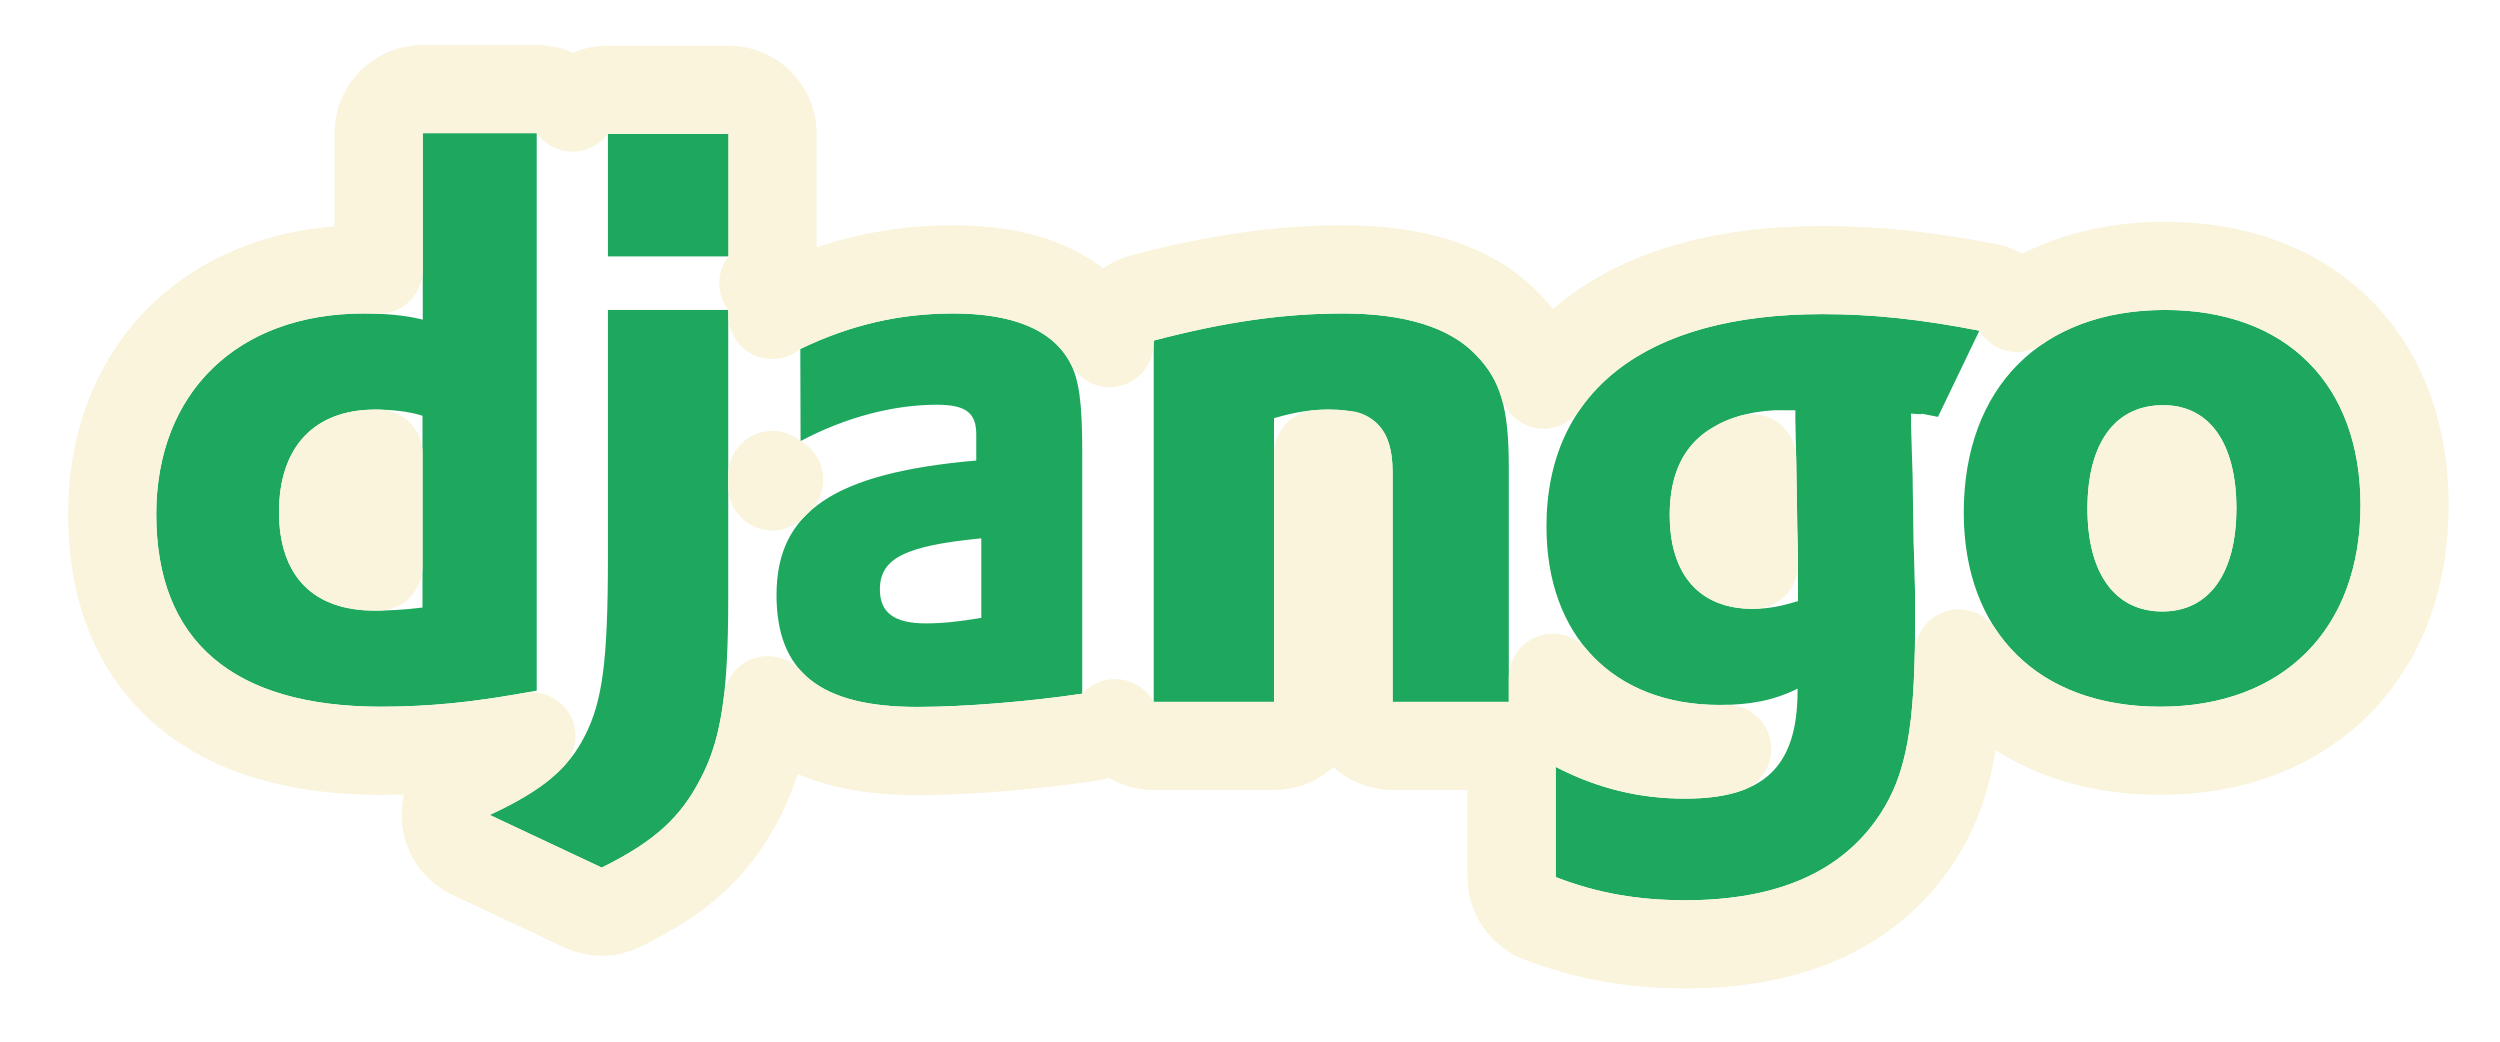
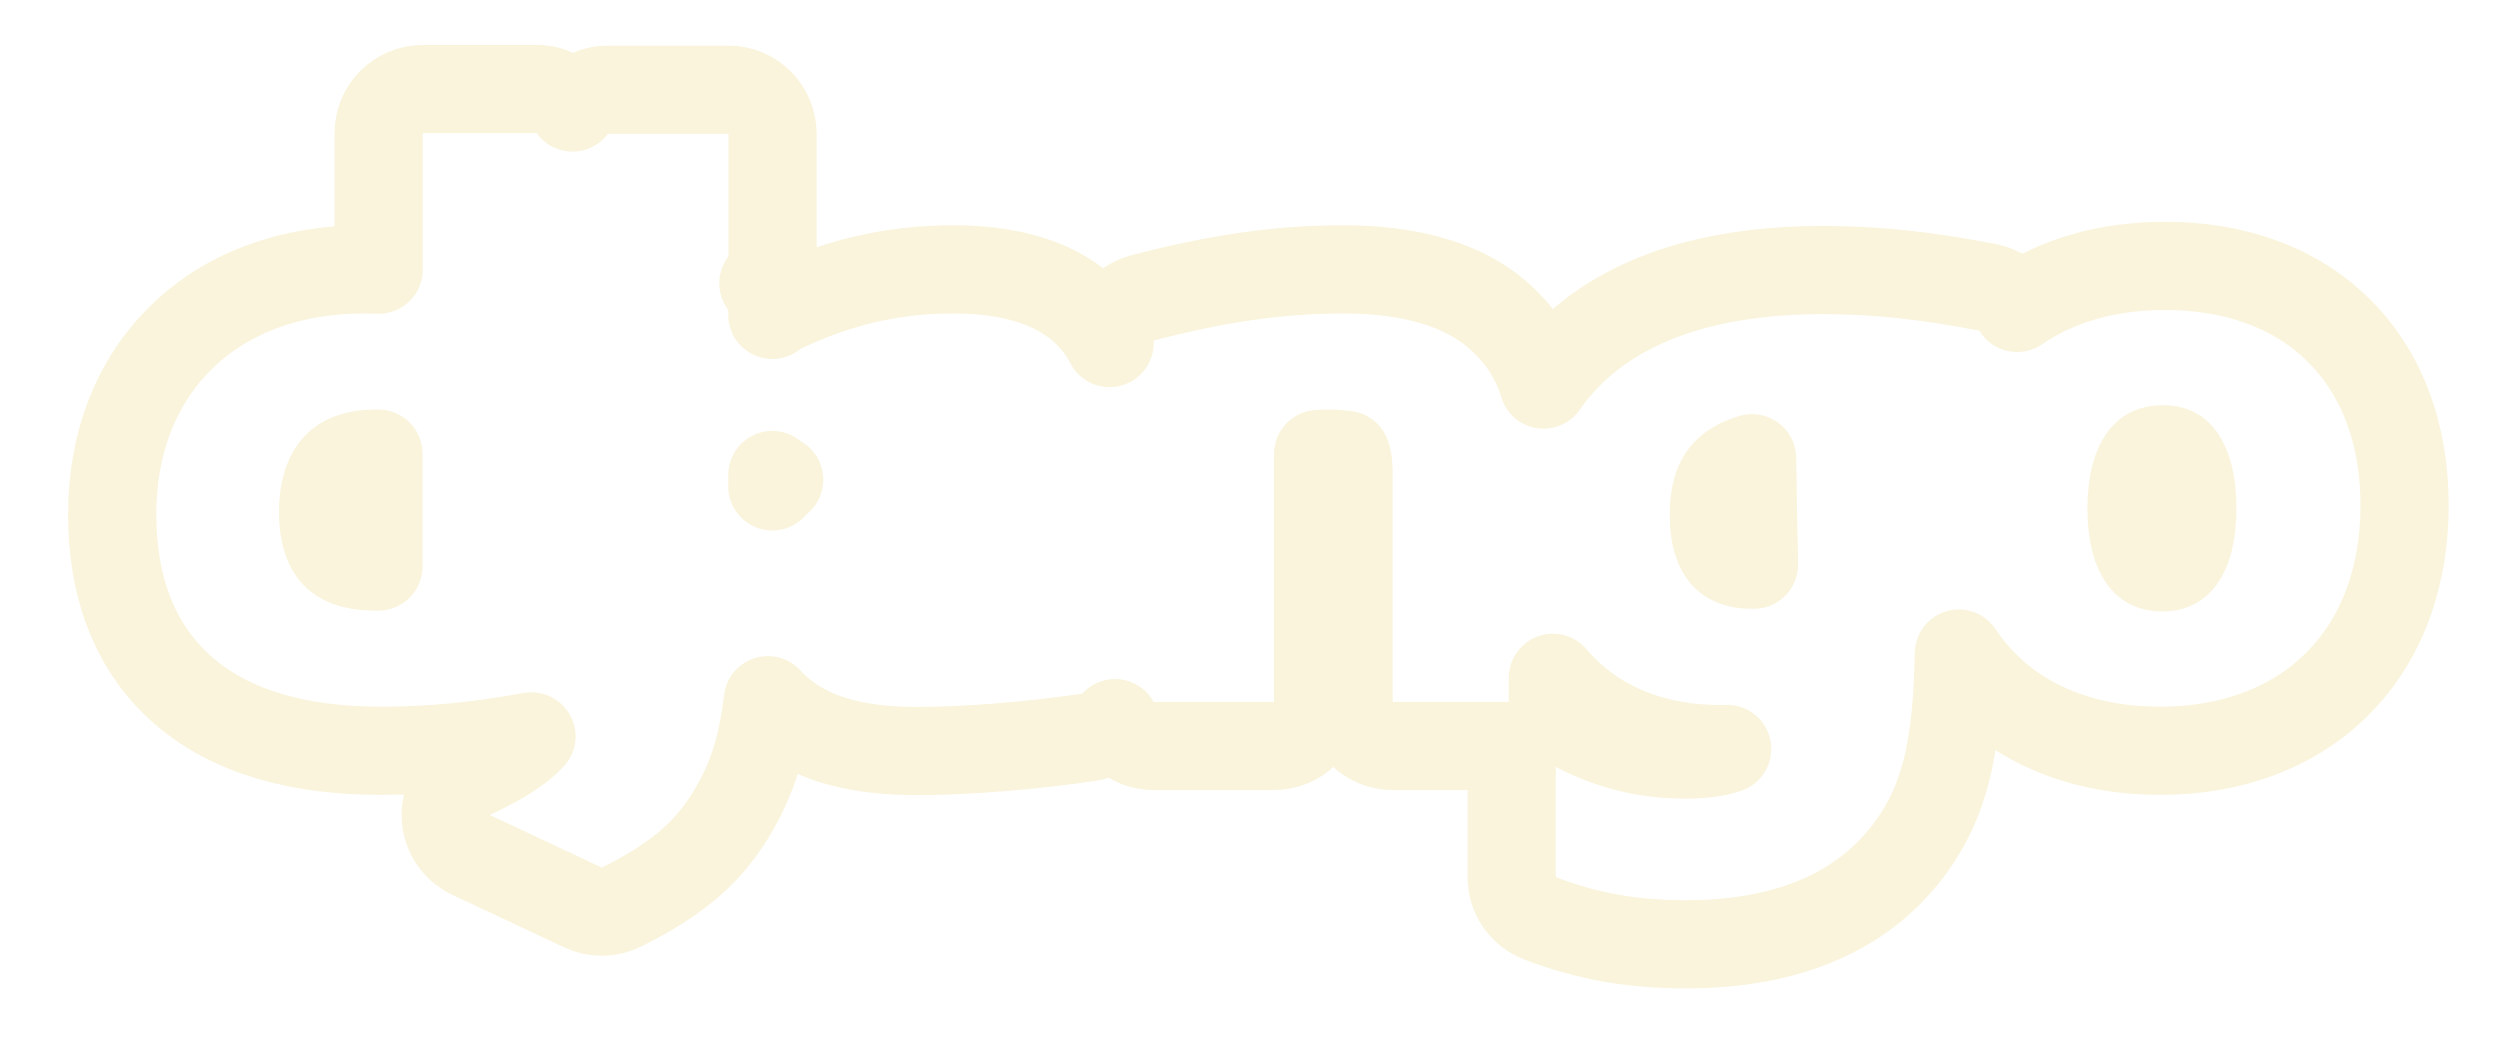
<svg xmlns="http://www.w3.org/2000/svg" width="48" height="20" viewBox="0 0 48 20" fill="none">
  <g filter="url(#filter0_d_7_1696)">
-     <path d="M8.117 1.881V5.461C7.77 5.372 7.355 5.343 6.982 5.343C4.562 5.343 3 6.862 3 9.198C3 11.628 4.473 12.889 7.3 12.893C8.244 12.893 9.12 12.808 10.305 12.584V1.881H8.117ZM11.672 1.894V4.247H13.987V1.894H11.672ZM11.672 5.275V10.028C11.672 12.025 11.566 12.783 11.236 13.439C10.918 14.078 10.423 14.497 9.403 14.971L11.553 15.982C12.577 15.475 13.068 15.013 13.445 14.285C13.847 13.528 13.982 12.648 13.982 10.815V5.275H11.672ZM41.568 5.275C39.189 5.275 37.708 6.765 37.704 9.16C37.704 11.463 39.143 12.893 41.475 12.893C43.836 12.893 45.322 11.403 45.322 9.025C45.322 6.706 43.9 5.275 41.568 5.275ZM18.308 5.343C17.284 5.343 16.344 5.554 15.366 6.024L15.371 7.793C16.238 7.332 17.161 7.095 17.982 7.095C18.541 7.095 18.744 7.247 18.744 7.662V8.166C16.018 8.403 14.909 9.143 14.909 10.747C14.909 12.229 15.747 12.897 17.61 12.897C18.532 12.897 19.785 12.791 20.779 12.643V8.001C20.779 7.053 20.72 6.604 20.534 6.265C20.195 5.656 19.446 5.343 18.308 5.343ZM25.786 5.343C24.643 5.343 23.518 5.504 22.151 5.863V12.8H24.461V7.353C24.927 7.218 25.21 7.188 25.528 7.188C26.353 7.188 26.738 7.514 26.738 8.394V12.8H28.969V8.305C28.969 7.158 28.816 6.625 28.334 6.134C27.83 5.609 26.971 5.343 25.786 5.343ZM34.983 5.355C31.601 5.355 29.692 6.828 29.692 9.435C29.692 11.534 30.983 12.859 33.01 12.859C33.611 12.859 34.064 12.77 34.513 12.546V12.588C34.513 14.048 33.865 14.658 32.35 14.658C31.491 14.658 30.678 14.467 29.87 14.048V16.165C30.683 16.478 31.461 16.609 32.363 16.609C34.136 16.609 35.385 16.054 36.108 14.941C36.603 14.18 36.769 13.257 36.769 11.293V10.667C36.752 10.354 36.756 10.04 36.739 9.727L36.722 8.475L36.692 7.505V7.264C37.158 7.307 36.591 7.209 37.209 7.328L38.004 5.673C36.891 5.457 35.977 5.355 34.983 5.355ZM41.534 7.103C42.427 7.103 42.939 7.84 42.939 9.084C42.939 10.341 42.41 11.065 41.517 11.065C40.611 11.065 40.078 10.341 40.078 9.084C40.082 7.823 40.611 7.103 41.534 7.103ZM7.207 7.188C7.49 7.188 7.842 7.218 8.112 7.307V10.989C7.782 11.031 7.448 11.048 7.19 11.048C6.005 11.048 5.357 10.375 5.357 9.156C5.357 7.903 6.034 7.188 7.207 7.188ZM34.229 7.201H34.394H34.471V7.378L34.487 8.136L34.504 9.194C34.504 9.507 34.521 9.803 34.521 10.074V10.701V10.866C34.225 10.955 33.967 11.014 33.654 11.014C32.63 11.014 32.058 10.358 32.058 9.211C32.058 8.407 32.342 7.84 32.896 7.527C33.252 7.307 33.781 7.188 34.229 7.201ZM18.841 9.66V11.187C18.409 11.259 18.105 11.293 17.774 11.293C17.169 11.293 16.894 11.086 16.894 10.642C16.894 10.045 17.372 9.803 18.841 9.66Z" fill="#1DA85E" />
    <path d="M8.117 1.034C7.649 1.034 7.27 1.413 7.27 1.881V4.502C7.171 4.498 7.074 4.496 6.982 4.496C5.594 4.496 4.373 4.935 3.494 5.787C2.613 6.641 2.154 7.836 2.154 9.198C2.154 10.59 2.582 11.776 3.538 12.597C4.471 13.398 5.776 13.737 7.299 13.739H7.3C8.233 13.739 9.101 13.661 10.204 13.463C9.986 13.696 9.648 13.924 9.047 14.203C8.749 14.342 8.558 14.64 8.557 14.969C8.556 15.298 8.746 15.597 9.043 15.737L11.193 16.748C11.427 16.858 11.698 16.856 11.929 16.741C13.067 16.177 13.715 15.604 14.195 14.678C14.489 14.123 14.655 13.53 14.743 12.768C14.831 12.864 14.927 12.955 15.034 13.04C15.699 13.569 16.607 13.744 17.61 13.744C18.582 13.744 19.877 13.633 20.904 13.48C21.105 13.45 21.282 13.351 21.409 13.209C21.553 13.47 21.831 13.646 22.151 13.646H24.461C24.929 13.646 25.308 13.267 25.308 12.8V8.042C25.383 8.036 25.454 8.034 25.528 8.034C25.729 8.034 25.82 8.061 25.852 8.073C25.866 8.107 25.892 8.198 25.892 8.394V12.8C25.892 13.267 26.271 13.646 26.738 13.646H28.969C29.025 13.646 29.081 13.641 29.134 13.63C29.063 13.756 29.024 13.899 29.024 14.048V16.165C29.024 16.515 29.239 16.828 29.566 16.954C30.486 17.309 31.369 17.455 32.363 17.455C34.315 17.455 35.887 16.834 36.818 15.403L36.818 15.403C37.394 14.516 37.578 13.5 37.61 11.872C37.758 12.094 37.927 12.301 38.119 12.491C38.96 13.325 40.135 13.739 41.475 13.739C42.836 13.739 44.029 13.306 44.884 12.448C45.738 11.59 46.168 10.392 46.168 9.025C46.168 7.691 45.756 6.52 44.918 5.682C44.08 4.843 42.908 4.429 41.568 4.429C40.487 4.429 39.513 4.698 38.729 5.236C38.606 5.032 38.402 4.888 38.166 4.842C37.011 4.618 36.042 4.509 34.983 4.509C33.185 4.509 31.653 4.898 30.552 5.748C30.189 6.028 29.884 6.349 29.636 6.708C29.495 6.24 29.263 5.873 28.941 5.544C28.201 4.777 27.06 4.496 25.786 4.496C24.556 4.496 23.357 4.671 21.935 5.045C21.563 5.143 21.304 5.479 21.304 5.863V5.911C21.295 5.893 21.285 5.875 21.276 5.857L21.274 5.854C20.709 4.837 19.552 4.496 18.308 4.496C17.154 4.496 16.09 4.738 15 5.261C14.938 5.291 14.881 5.328 14.829 5.37V5.275C14.829 5.083 14.765 4.906 14.657 4.764C14.768 4.621 14.833 4.441 14.833 4.247V1.894C14.833 1.426 14.454 1.047 13.987 1.047H11.672C11.394 1.047 11.147 1.181 10.993 1.388C10.839 1.174 10.588 1.034 10.305 1.034H8.117ZM14.96 8.534C14.915 8.576 14.871 8.619 14.829 8.663V8.444C14.862 8.471 14.898 8.497 14.936 8.519C14.944 8.524 14.952 8.529 14.96 8.534ZM29.815 12.8V12.338C29.869 12.402 29.925 12.464 29.984 12.524C30.745 13.308 31.808 13.706 33.01 13.706C33.062 13.706 33.112 13.705 33.162 13.704C32.992 13.765 32.737 13.811 32.35 13.811C31.626 13.811 30.947 13.653 30.26 13.297C30.086 13.207 29.89 13.181 29.705 13.218C29.775 13.095 29.815 12.952 29.815 12.8ZM33.64 8.122L33.641 8.15L33.641 8.155L33.658 9.201C33.658 9.369 33.663 9.53 33.667 9.674L33.667 9.685C33.671 9.831 33.675 9.956 33.675 10.074V10.167C33.668 10.167 33.661 10.168 33.654 10.168C33.33 10.168 33.184 10.071 33.107 9.983C33.015 9.879 32.905 9.654 32.905 9.211C32.905 8.621 33.095 8.387 33.312 8.264C33.322 8.258 33.332 8.252 33.342 8.246C33.418 8.199 33.522 8.156 33.64 8.122ZM25.844 8.057C25.844 8.057 25.845 8.058 25.846 8.06C25.845 8.058 25.844 8.057 25.844 8.057ZM41.534 7.95C41.714 7.95 41.804 8.007 41.88 8.115C41.982 8.261 42.093 8.561 42.093 9.084C42.093 9.61 41.98 9.908 41.877 10.05C41.799 10.158 41.704 10.218 41.517 10.218C41.319 10.218 41.22 10.154 41.142 10.047C41.038 9.905 40.925 9.61 40.925 9.086C40.926 8.557 41.041 8.262 41.144 8.122C41.22 8.018 41.321 7.95 41.534 7.95ZM7.207 8.034C7.227 8.034 7.246 8.035 7.266 8.035V10.201C7.24 10.201 7.214 10.201 7.19 10.201C6.756 10.201 6.545 10.081 6.438 9.971C6.326 9.855 6.204 9.622 6.204 9.156C6.204 8.676 6.332 8.417 6.459 8.282C6.579 8.155 6.796 8.034 7.207 8.034Z" stroke="#F9F4DB" stroke-width="1.693" stroke-linejoin="round" />
  </g>
  <defs>
    <filter id="filter0_d_7_1696" x="0.632" y="0.188" width="47.059" height="19.465" filterUnits="userSpaceOnUse" color-interpolation-filters="sRGB">
      <feFlood flood-opacity="0" result="BackgroundImageFix" />
      <feColorMatrix in="SourceAlpha" type="matrix" values="0 0 0 0 0 0 0 0 0 0 0 0 0 0 0 0 0 0 127 0" result="hardAlpha" />
      <feOffset dy="0.676" />
      <feGaussianBlur stdDeviation="0.338" />
      <feComposite in2="hardAlpha" operator="out" />
      <feColorMatrix type="matrix" values="0 0 0 0 0 0 0 0 0 0 0 0 0 0 0 0 0 0 0.25 0" />
      <feBlend mode="normal" in2="BackgroundImageFix" result="effect1_dropShadow_7_1696" />
      <feBlend mode="normal" in="SourceGraphic" in2="effect1_dropShadow_7_1696" result="shape" />
    </filter>
  </defs>
</svg>